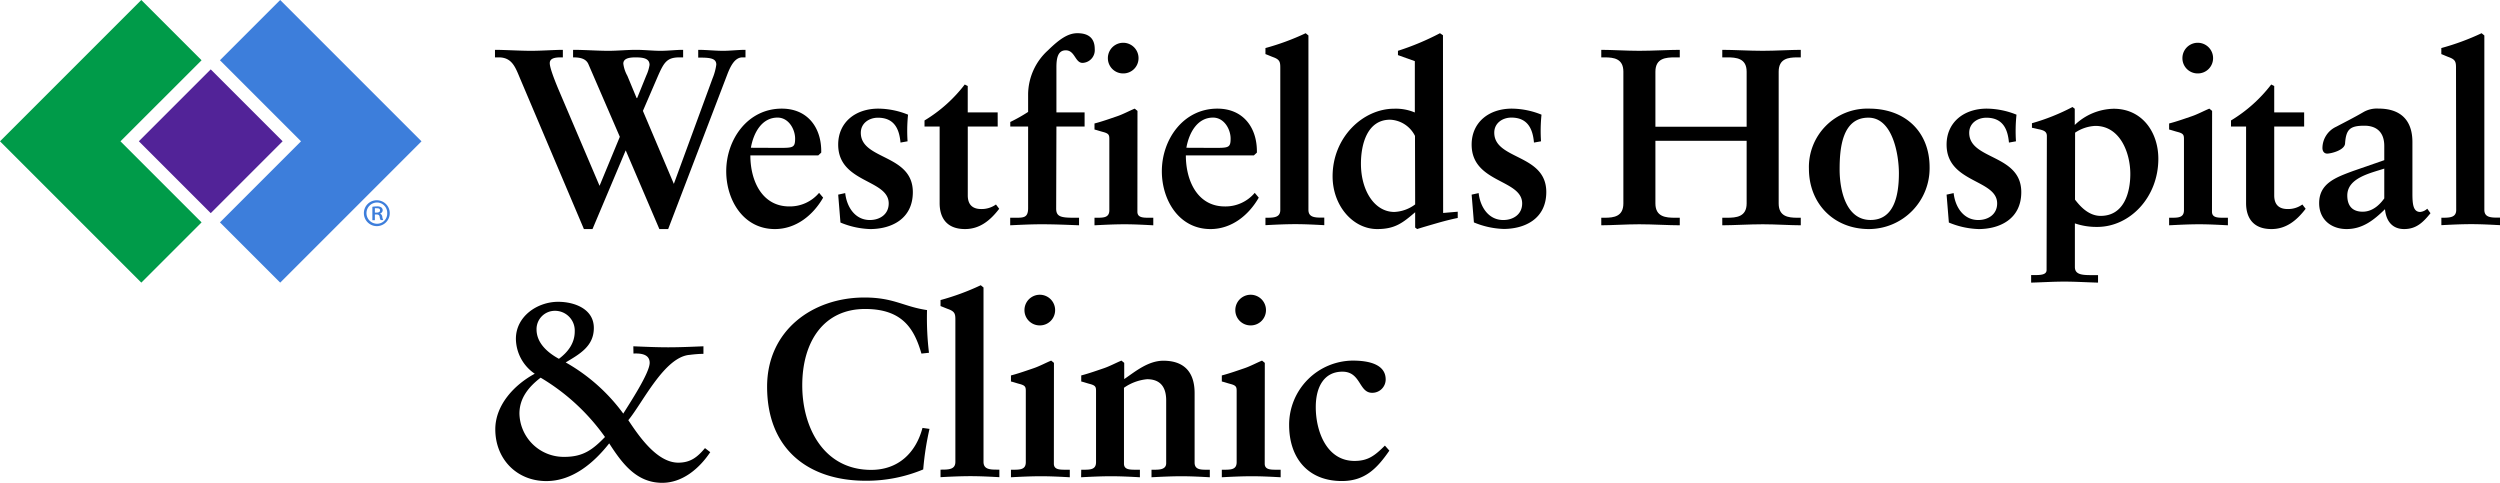
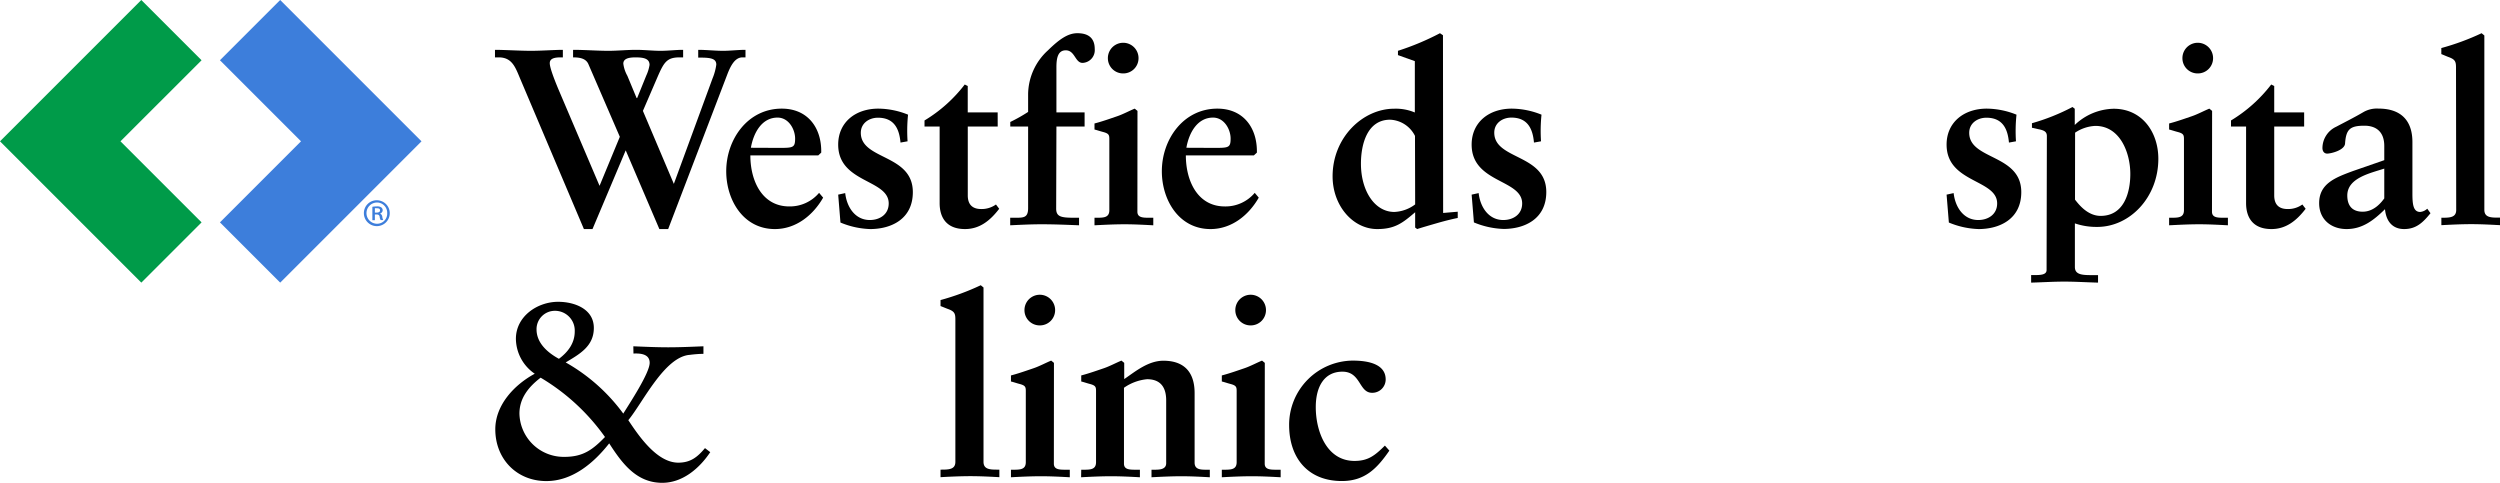
<svg xmlns="http://www.w3.org/2000/svg" id="f47c6ed3-fb46-42f3-a46b-033affdfdc3d" data-name="Logo" viewBox="0 0 616.54 119.06">
  <g>
    <polygon points="29.71 34.85 49.71 14.86 34.85 0 0 34.85 34.85 69.7 49.71 54.84 29.71 34.85" style="fill: #009b49" />
    <polygon points="103.95 34.85 69.1 0 54.24 14.86 74.23 34.85 54.24 54.84 69.1 69.7 103.95 34.85" style="fill: #3d7edb" />
-     <rect x="39.44" y="22.31" width="25.07" height="25.07" transform="translate(-9.42 46.95) rotate(-45)" style="fill: #522398" />
  </g>
  <path d="M93,49.39a3.19,3.19,0,1,1-3.26,3.16A3.16,3.16,0,0,1,93,49.39Zm0,.55a2.62,2.62,0,0,0,0,5.24,2.49,2.49,0,0,0,2.49-2.61A2.53,2.53,0,0,0,93,49.94Zm-.55,4.36h-.62V51a6.31,6.31,0,0,1,1.15-.1,1.66,1.66,0,0,1,1.06.26.84.84,0,0,1-.32,1.49v0a1,1,0,0,1,.56.8,2.42,2.42,0,0,0,.24.83h-.64a2.22,2.22,0,0,1-.26-.87c-.08-.36-.3-.52-.78-.52h-.39Zm0-1.87h.41c.46,0,.86-.14.86-.53s-.2-.54-.8-.54a2.15,2.15,0,0,0-.47,0Z" style="fill: #3d7edb" />
  <g>
    <path d="M154.31,37.08l-8.19,19.41H144L128.39,19.66c-1.24-2.91-2-5.51-5.39-5.51h-.93V12.29c2.35,0,6,.24,8.92.24,2.61,0,5.83-.24,7.82-.24v1.86h-.56c-1.43,0-2.67.24-2.67,1.42,0,.81.56,2.67,2.11,6.39l10.17,23.87,5-12.09-7.75-17.92c-.62-1.43-2.17-1.67-3.78-1.67V12.29c2.91,0,5.83.24,8.74.24,2.29,0,4.53-.24,6.82-.24,2,0,4,.24,6,.24s3.72-.24,5.58-.24v1.86h-.87c-3.1,0-3.84,1.17-5.39,4.71l-3.66,8.49,7.63,18,9.54-26a13.71,13.71,0,0,0,.93-3.41c0-1.36-1.11-1.73-3.72-1.73h-.74V12.29c2.05,0,4.09.24,6.14.24,1.86,0,3.66-.24,5.52-.24v1.86h-.75c-1.86,0-2.91,2.1-3.66,4L164.78,56.49h-2.17Zm5.08-18.47a9.73,9.73,0,0,0,.8-2.6c0-1.55-1.42-1.86-3.47-1.86-1.67,0-3,.31-3,1.55a8.27,8.27,0,0,0,1,3L157,24.19h.13Z" />
    <path d="M203,48.74c-2.48,4.34-6.69,7.75-11.9,7.75-7.81,0-12-7.19-12-14.26,0-7.81,5.27-15.44,13.7-15.44,6.39,0,9.86,4.72,9.73,10.85l-.74.69H185.05c0,6.32,2.92,12.58,9.61,12.58A9.42,9.42,0,0,0,202,47.56ZM192.24,36.47c3.35,0,3.85-.07,3.85-2.3S194.54,29,191.75,29c-3.78,0-5.89,3.59-6.57,7.44Z" />
    <path d="M222.08,35.16c-.31-3.47-1.61-6.13-5.58-6.13-2.1,0-4.21,1.3-4.21,3.72,0,6.75,12.83,5.2,12.83,14.63,0,6.69-5.39,9.11-10.54,9.11a20.6,20.6,0,0,1-7.31-1.61L206.71,48l1.73-.38c.38,3.41,2.42,6.64,6.08,6.64,2.42,0,4.65-1.37,4.65-4.09,0-6-12.46-5-12.46-14.51,0-5.46,4.21-8.87,9.92-8.87a19.89,19.89,0,0,1,7.31,1.49,39.09,39.09,0,0,0-.12,6.57Z" />
    <path d="M246.05,31.2h-7.38v17c0,2.61,1.56,3.35,3.29,3.35a6.07,6.07,0,0,0,3.66-1.12l.8,1.06c-2.29,3-4.89,5-8.43,5-4.71,0-6.26-3-6.26-6.39V31.2H228V29.71a35.59,35.59,0,0,0,9.92-8.87l.74.37v6.51h7.38Z" />
    <path d="M260.47,51.28c-.06,2.17,1.12,2.42,4.47,2.42h1.17v1.86c-3.09-.12-6.13-.25-9.23-.25-2.61,0-5.15.13-7.75.25V53.7h1.42c1.93,0,3-.06,3-2.36V31.2h-4.4V30.08a39.07,39.07,0,0,0,4.4-2.48V23.26a14.81,14.81,0,0,1,4.9-10.85c2.91-2.85,5-4.22,7.25-4.22,2.48,0,4.28,1,4.28,3.91a3.14,3.14,0,0,1-3,3.41c-1.86,0-1.86-3.1-4.15-3.1-2,0-2.3,2.05-2.3,4.22V27.72h6.95V31.2h-6.95Z" />
    <path d="M280.5,52.21c0,1.49,1.43,1.49,3,1.49h.92v1.86c-2.35-.12-4.71-.25-7.06-.25-2.54,0-5,.13-7.44.25V53.7h.43c1.8,0,3.23,0,3.23-1.86V34.3c0-1-.13-1.37-1.49-1.74-.75-.19-1.43-.43-2.17-.62V30.45c1.92-.49,4-1.24,5.64-1.8,1.43-.49,2.91-1.3,4.28-1.86l.68.56ZM277,18.11a3.75,3.75,0,0,1-3.78-3.78,3.78,3.78,0,0,1,7.56,0A3.75,3.75,0,0,1,277,18.11Z" />
    <path d="M310.43,48.74c-2.48,4.34-6.69,7.75-11.9,7.75-7.81,0-12-7.19-12-14.26,0-7.81,5.27-15.44,13.7-15.44,6.39,0,9.86,4.72,9.74,10.85l-.75.69H292.45c0,6.32,2.92,12.58,9.61,12.58a9.42,9.42,0,0,0,7.38-3.35ZM299.64,36.47c3.35,0,3.85-.07,3.85-2.3S301.94,29,299.15,29c-3.78,0-5.89,3.59-6.57,7.44Z" />
-     <path d="M315.74,16.63c0-1.37-.19-1.93-1.61-2.48-.69-.25-1.37-.56-2.05-.81V11.85A60.43,60.43,0,0,0,322,8.19l.68.56v43c0,1.8,1.49,1.92,3.23,1.92h.68v1.86c-2.36-.12-4.71-.25-7.13-.25s-5.08.13-7.38.25V53.7c2,0,3.66,0,3.66-1.92Z" />
    <path d="M355.9,52.52l3.6-.31v1.55c-.75.13-2.85.62-5,1.24s-4.28,1.24-5,1.49l-.5-.37V52.34c-3.1,2.66-5,4.15-9.36,4.15-6,0-11-5.77-11-13,0-9.67,7.51-16.68,15.19-16.68a12.06,12.06,0,0,1,5.09.93V15.08l-4.16-1.49V12.53a64.38,64.38,0,0,0,10.36-4.34l.74.5Zm-6.94-19a7.19,7.19,0,0,0-6.14-4c-5.58,0-7.19,5.95-7.19,10.85,0,6.63,3.35,11.9,8.24,11.9A9.21,9.21,0,0,0,349,50.41Z" />
    <path d="M378.3,35.16C378,31.69,376.69,29,372.72,29c-2.11,0-4.21,1.3-4.21,3.72,0,6.75,12.83,5.2,12.83,14.63,0,6.69-5.39,9.11-10.54,9.11a20.6,20.6,0,0,1-7.31-1.61L362.93,48l1.73-.38c.38,3.41,2.42,6.64,6.08,6.64,2.42,0,4.65-1.37,4.65-4.09,0-6-12.46-5-12.46-14.51,0-5.46,4.21-8.87,9.92-8.87a19.89,19.89,0,0,1,7.31,1.49,39.09,39.09,0,0,0-.12,6.57Z" />
-     <path d="M408.25,50.17c0,3.34,2.6,3.53,4.83,3.53h1.18v1.86c-2.73,0-6.69-.25-10-.25-3.16,0-6.88.25-9.36.25V53.7h.87c2.23,0,4.58-.31,4.58-3.53V17.68c0-3.22-2.35-3.53-4.58-3.53h-.87V12.29c2.48,0,6.2.24,9.36.24,3.35,0,7.31-.24,10-.24v1.86h-1.18c-2.23,0-4.83.18-4.83,3.53V31.26h22.5V17.68c0-3.35-2.6-3.53-4.83-3.53h-1.18V12.29c2.73,0,6.7.24,10,.24,3.16,0,6.88-.24,9.36-.24v1.86h-.86c-2.24,0-4.59.31-4.59,3.53V50.17c0,3.22,2.35,3.53,4.59,3.53h.86v1.86c-2.48,0-6.2-.25-9.36-.25-3.34,0-7.31.25-10,.25V53.7h1.18c2.23,0,4.83-.19,4.83-3.53V34.73h-22.5Z" />
-     <path d="M460.93,26.79c9,0,14.94,5.77,14.94,14.45a15,15,0,0,1-14.94,15.25c-8.74,0-14.82-6.32-14.82-14.88A14.4,14.4,0,0,1,460.93,26.79Zm-7.25,15c0,5.2,1.61,12.46,7.62,12.46,5.77,0,7-5.95,7-11.53,0-4.47-1.49-13.7-7.51-13.7C454.23,29,453.68,36.77,453.68,41.8Z" />
    <path d="M495.44,35.16c-.31-3.47-1.61-6.13-5.58-6.13-2.11,0-4.22,1.3-4.22,3.72,0,6.75,12.84,5.2,12.84,14.63,0,6.69-5.4,9.11-10.54,9.11a20.66,20.66,0,0,1-7.32-1.61L480.06,48l1.74-.38c.37,3.41,2.42,6.64,6.07,6.64,2.42,0,4.66-1.37,4.66-4.09,0-6-12.47-5-12.47-14.51,0-5.46,4.22-8.87,9.92-8.87a20,20,0,0,1,7.32,1.49,39.1,39.1,0,0,0-.13,6.57Z" />
    <path d="M504.79,33.55c0-1.11-.75-1.36-1.68-1.61-.68-.12-1.3-.31-2-.43V30.39a51.76,51.76,0,0,0,10-4l.56.43v4a14.25,14.25,0,0,1,9.61-4c7,0,11,5.77,11,12.34,0,9.55-7.06,16.8-15.06,16.8a16.31,16.31,0,0,1-5.52-.87V65.85c0,2,2,2,4.53,2h1.18V69.7c-2.79-.07-5.52-.25-8.31-.25s-5.46.18-8.19.25V67.84h.81c1.55,0,3-.07,3-1.24Zm6.94,15.69c.81,1,3,4,6.32,4,5.71,0,7.32-5.64,7.32-10.35,0-5.14-2.48-11.84-8.62-11.84a9.7,9.7,0,0,0-5,1.67Z" />
    <path d="M545.51,52.21c0,1.49,1.43,1.49,3,1.49h.93v1.86c-2.35-.12-4.71-.25-7.06-.25-2.54,0-5,.13-7.44.25V53.7h.43c1.8,0,3.23,0,3.23-1.86V34.3c0-1-.13-1.37-1.49-1.74-.75-.19-1.43-.43-2.17-.62V30.45c1.92-.49,4-1.24,5.64-1.8,1.43-.49,2.91-1.3,4.28-1.86l.68.56ZM542,18.11a3.75,3.75,0,0,1-3.78-3.78,3.78,3.78,0,0,1,7.56,0A3.75,3.75,0,0,1,542,18.11Z" />
    <path d="M568.24,31.2h-7.38v17c0,2.61,1.55,3.35,3.29,3.35a6,6,0,0,0,3.65-1.12l.81,1.06c-2.29,3-4.9,5-8.43,5-4.71,0-6.26-3-6.26-6.39V31.2H550.2V29.71a35.73,35.73,0,0,0,9.92-8.87l.74.37v6.51h7.38Z" />
    <path d="M588,36c0-3.59-2.11-5-4.9-5-3.6,0-4.53.93-4.77,4.4-.13,1.67-3.48,2.48-4.41,2.48-.68,0-1.17-.5-1.17-1.42a5.84,5.84,0,0,1,3.41-5.21c2-1.06,4.34-2.23,6.69-3.6a6.61,6.61,0,0,1,3.72-.87c5.46,0,8.37,2.86,8.37,8.25V47.69c0,2.66.19,4.58,1.92,4.58a3,3,0,0,0,1.74-.8l.8,1.11c-1.86,2.3-3.53,3.91-6.5,3.91s-4.47-2.05-4.72-4.9c-2.73,2.67-5.51,4.9-9.48,4.9-3.72,0-6.76-2.29-6.76-6.39,0-4.83,4-6.32,8.37-7.93L588,39.5Zm0,5.58c-3.41,1.12-9.12,2.29-9.12,6.63,0,2.67,1.37,4,3.79,4,2.85,0,4.65-2.35,5.33-3.28Z" />
    <path d="M605.69,16.63c0-1.37-.19-1.93-1.62-2.48-.68-.25-1.36-.56-2-.81V11.85A60.43,60.43,0,0,0,612,8.19l.68.56v43c0,1.8,1.49,1.92,3.22,1.92h.69v1.86c-2.36-.12-4.72-.25-7.13-.25s-5.09.13-7.38.25V53.7c2,0,3.66,0,3.66-1.92Z" />
  </g>
  <g>
    <path d="M156.19,85.4c2.85.12,5.76.25,8.61.25s5.77-.13,8.68-.25v1.86a28.87,28.87,0,0,0-3.34.25c-6.26.43-11.6,11.78-15.19,16.11,2.6,3.91,7.06,10.48,12.33,10.48,3,0,4.72-1.36,6.58-3.59l1.3,1c-2.67,4-6.82,7.56-11.84,7.56-6.39,0-9.92-4.83-13.08-9.73-3.79,4.83-9.06,9.3-15.5,9.3-7.32,0-12.59-5.46-12.59-12.77,0-6,4.71-11,9.73-13.7a10.56,10.56,0,0,1-4.65-8.62c0-5.52,5.27-9.12,10.42-9.12,4,0,8.8,1.74,8.8,6.45,0,4.53-3.53,6.45-6.94,8.5A45,45,0,0,1,153.71,102c1.49-2.42,6.51-10,6.51-12.52,0-2.23-2.36-2.36-4-2.29ZM128.1,102a10.92,10.92,0,0,0,11.1,10.67c4.59,0,6.94-1.74,10-4.9a51.84,51.84,0,0,0-15.87-14.63C130.4,95.38,128.1,98.17,128.1,102Zm13.64-20.27a4.87,4.87,0,0,0-4.9-5.08,4.52,4.52,0,0,0-4.52,4.58c0,3.41,2.79,5.77,5.52,7.26C140.07,86.82,141.74,84.65,141.74,81.74Z" />
-     <path d="M227.24,87.2c-1.74-6-4.59-11-13.89-11-10.17,0-15.5,8-15.5,18.85,0,10.35,5.27,20.83,17,20.83,6.63,0,11-4.15,12.65-10.35l1.73.24a71.26,71.26,0,0,0-1.55,10,36.24,36.24,0,0,1-14.2,2.79c-13.94,0-24.3-7.63-24.3-23.19,0-13.89,11.22-22,24-22,7.26,0,9.61,2.24,15.44,3.1A72.31,72.31,0,0,0,229.1,87Z" />
    <path d="M235.61,78.76c0-1.36-.19-1.92-1.61-2.48-.69-.24-1.37-.55-2.05-.8V74a60.43,60.43,0,0,0,9.92-3.66l.68.56v43c0,1.79,1.49,1.92,3.23,1.92h.68v1.86c-2.36-.13-4.71-.25-7.13-.25s-5.09.12-7.38.25v-1.86c2,0,3.66,0,3.66-1.92Z" />
    <path d="M259.9,114.35c0,1.49,1.43,1.49,3,1.49h.93v1.86c-2.36-.13-4.72-.25-7.07-.25-2.54,0-5,.12-7.44.25v-1.86h.43c1.8,0,3.23,0,3.23-1.86V96.43c0-1-.13-1.36-1.49-1.73-.75-.19-1.43-.44-2.17-.62V92.59c1.92-.5,4-1.24,5.64-1.8,1.43-.49,2.91-1.3,4.28-1.86l.68.56Zm-3.47-34.1a3.75,3.75,0,0,1-3.78-3.78,3.78,3.78,0,1,1,7.56,0A3.75,3.75,0,0,1,256.43,80.25Z" />
    <path d="M266.65,115.84h.43c1.8,0,3.22,0,3.22-1.86V96.43c0-1-.12-1.36-1.48-1.73-.75-.19-1.43-.44-2.17-.62V92.59c1.92-.5,4-1.24,5.64-1.8,1.42-.49,2.91-1.3,4.28-1.86l.68.56v4c2.73-1.86,5.89-4.53,9.67-4.53,4.46,0,7.69,2.17,7.69,8V114.1c0,1.74,1.55,1.74,3,1.74h.75v1.86c-2.36-.13-4.65-.25-7-.25s-4.9.12-7.38.25v-1.86h.62c1.24,0,3,0,3-1.61V98.73c0-3.78-1.92-5.21-4.71-5.21a11.84,11.84,0,0,0-5.7,2.11v18.72c0,1.49,1.42,1.49,3,1.49h.93v1.86c-2.35-.13-4.71-.25-7.06-.25-2.55,0-5,.12-7.44.25Z" />
    <path d="M311.9,114.35c0,1.49,1.43,1.49,3,1.49h.93v1.86c-2.36-.13-4.72-.25-7.07-.25-2.54,0-5,.12-7.44.25v-1.86h.43c1.8,0,3.23,0,3.23-1.86V96.43c0-1-.13-1.36-1.49-1.73-.75-.19-1.43-.44-2.17-.62V92.59c1.92-.5,4-1.24,5.64-1.8,1.43-.49,2.91-1.3,4.28-1.86l.68.56Zm-3.47-34.1a3.75,3.75,0,0,1-3.78-3.78,3.78,3.78,0,1,1,7.56,0A3.75,3.75,0,0,1,308.43,80.25Z" />
    <path d="M342.64,111.13c-3,4.34-6,7.5-11.72,7.5-8.31,0-13-5.64-13-13.83a15.83,15.83,0,0,1,15.69-15.87c4.15,0,8.12,1,8.12,4.65a3.29,3.29,0,0,1-3.35,3.29c-3.29,0-2.73-5.21-7.32-5.21-4.4,0-6.57,3.59-6.57,8.74,0,5.95,2.67,13.27,9.55,13.27,3.35,0,5-1.3,7.5-3.78Z" />
  </g>
</svg>